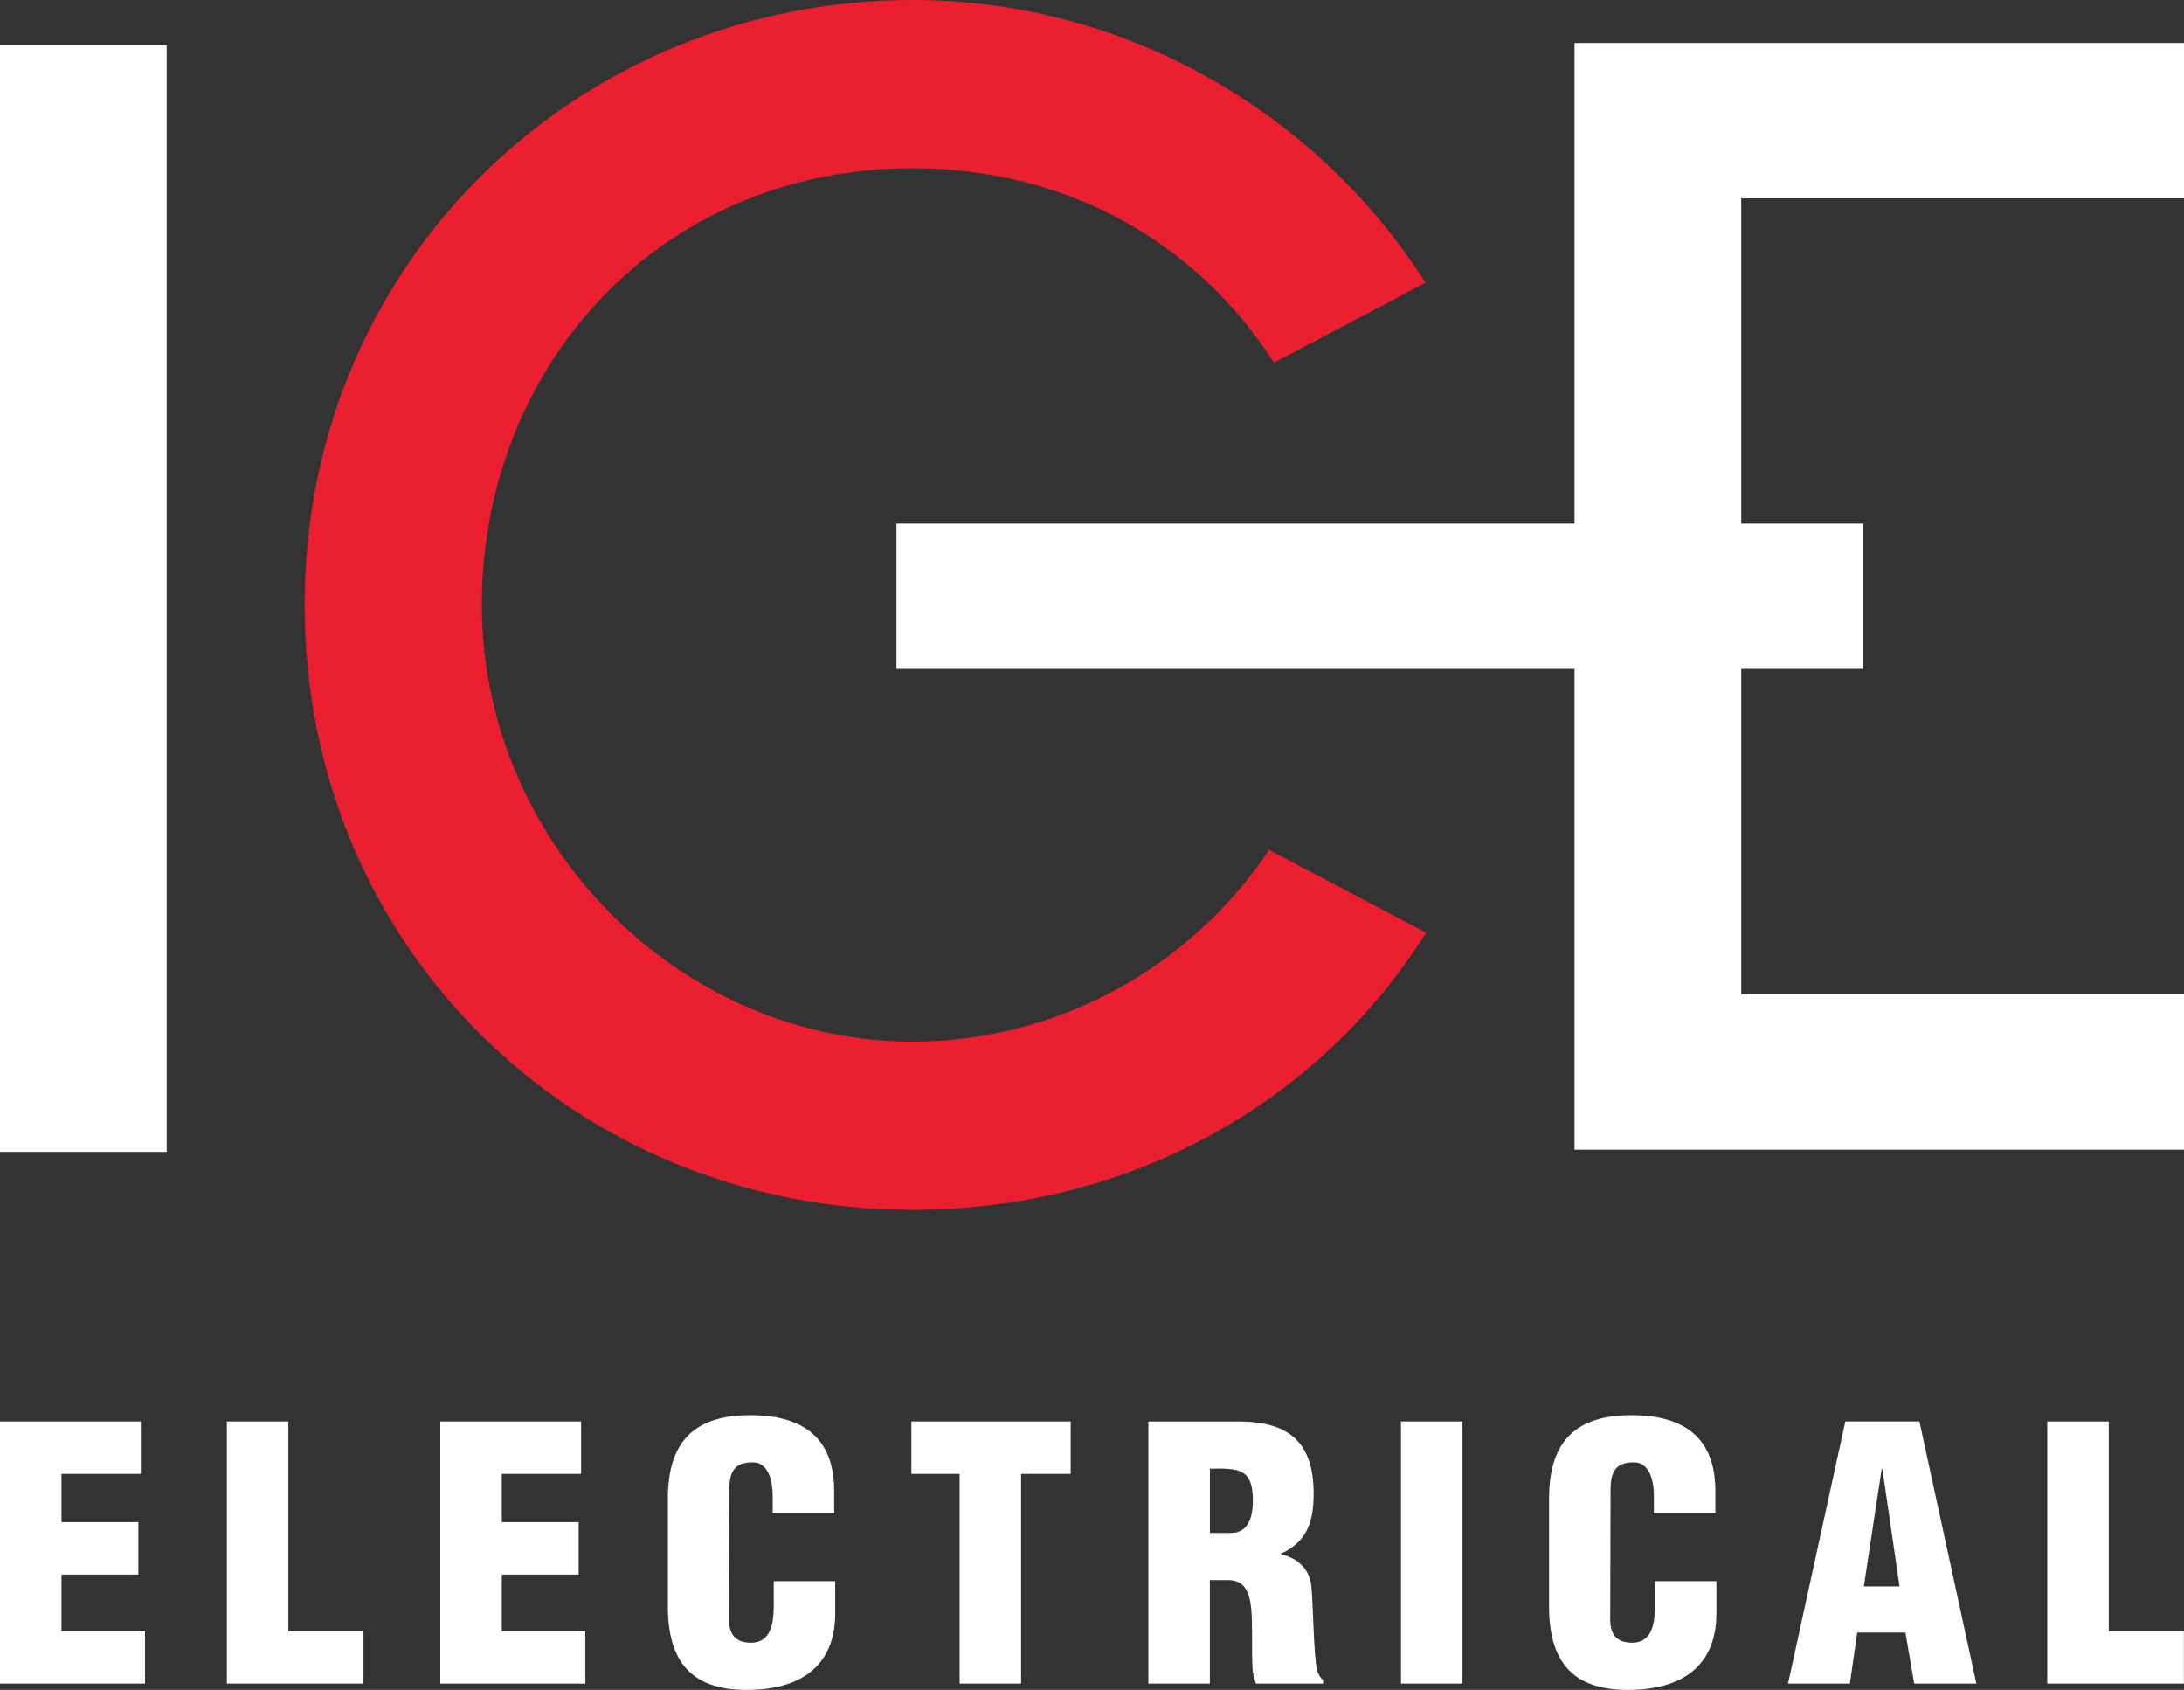
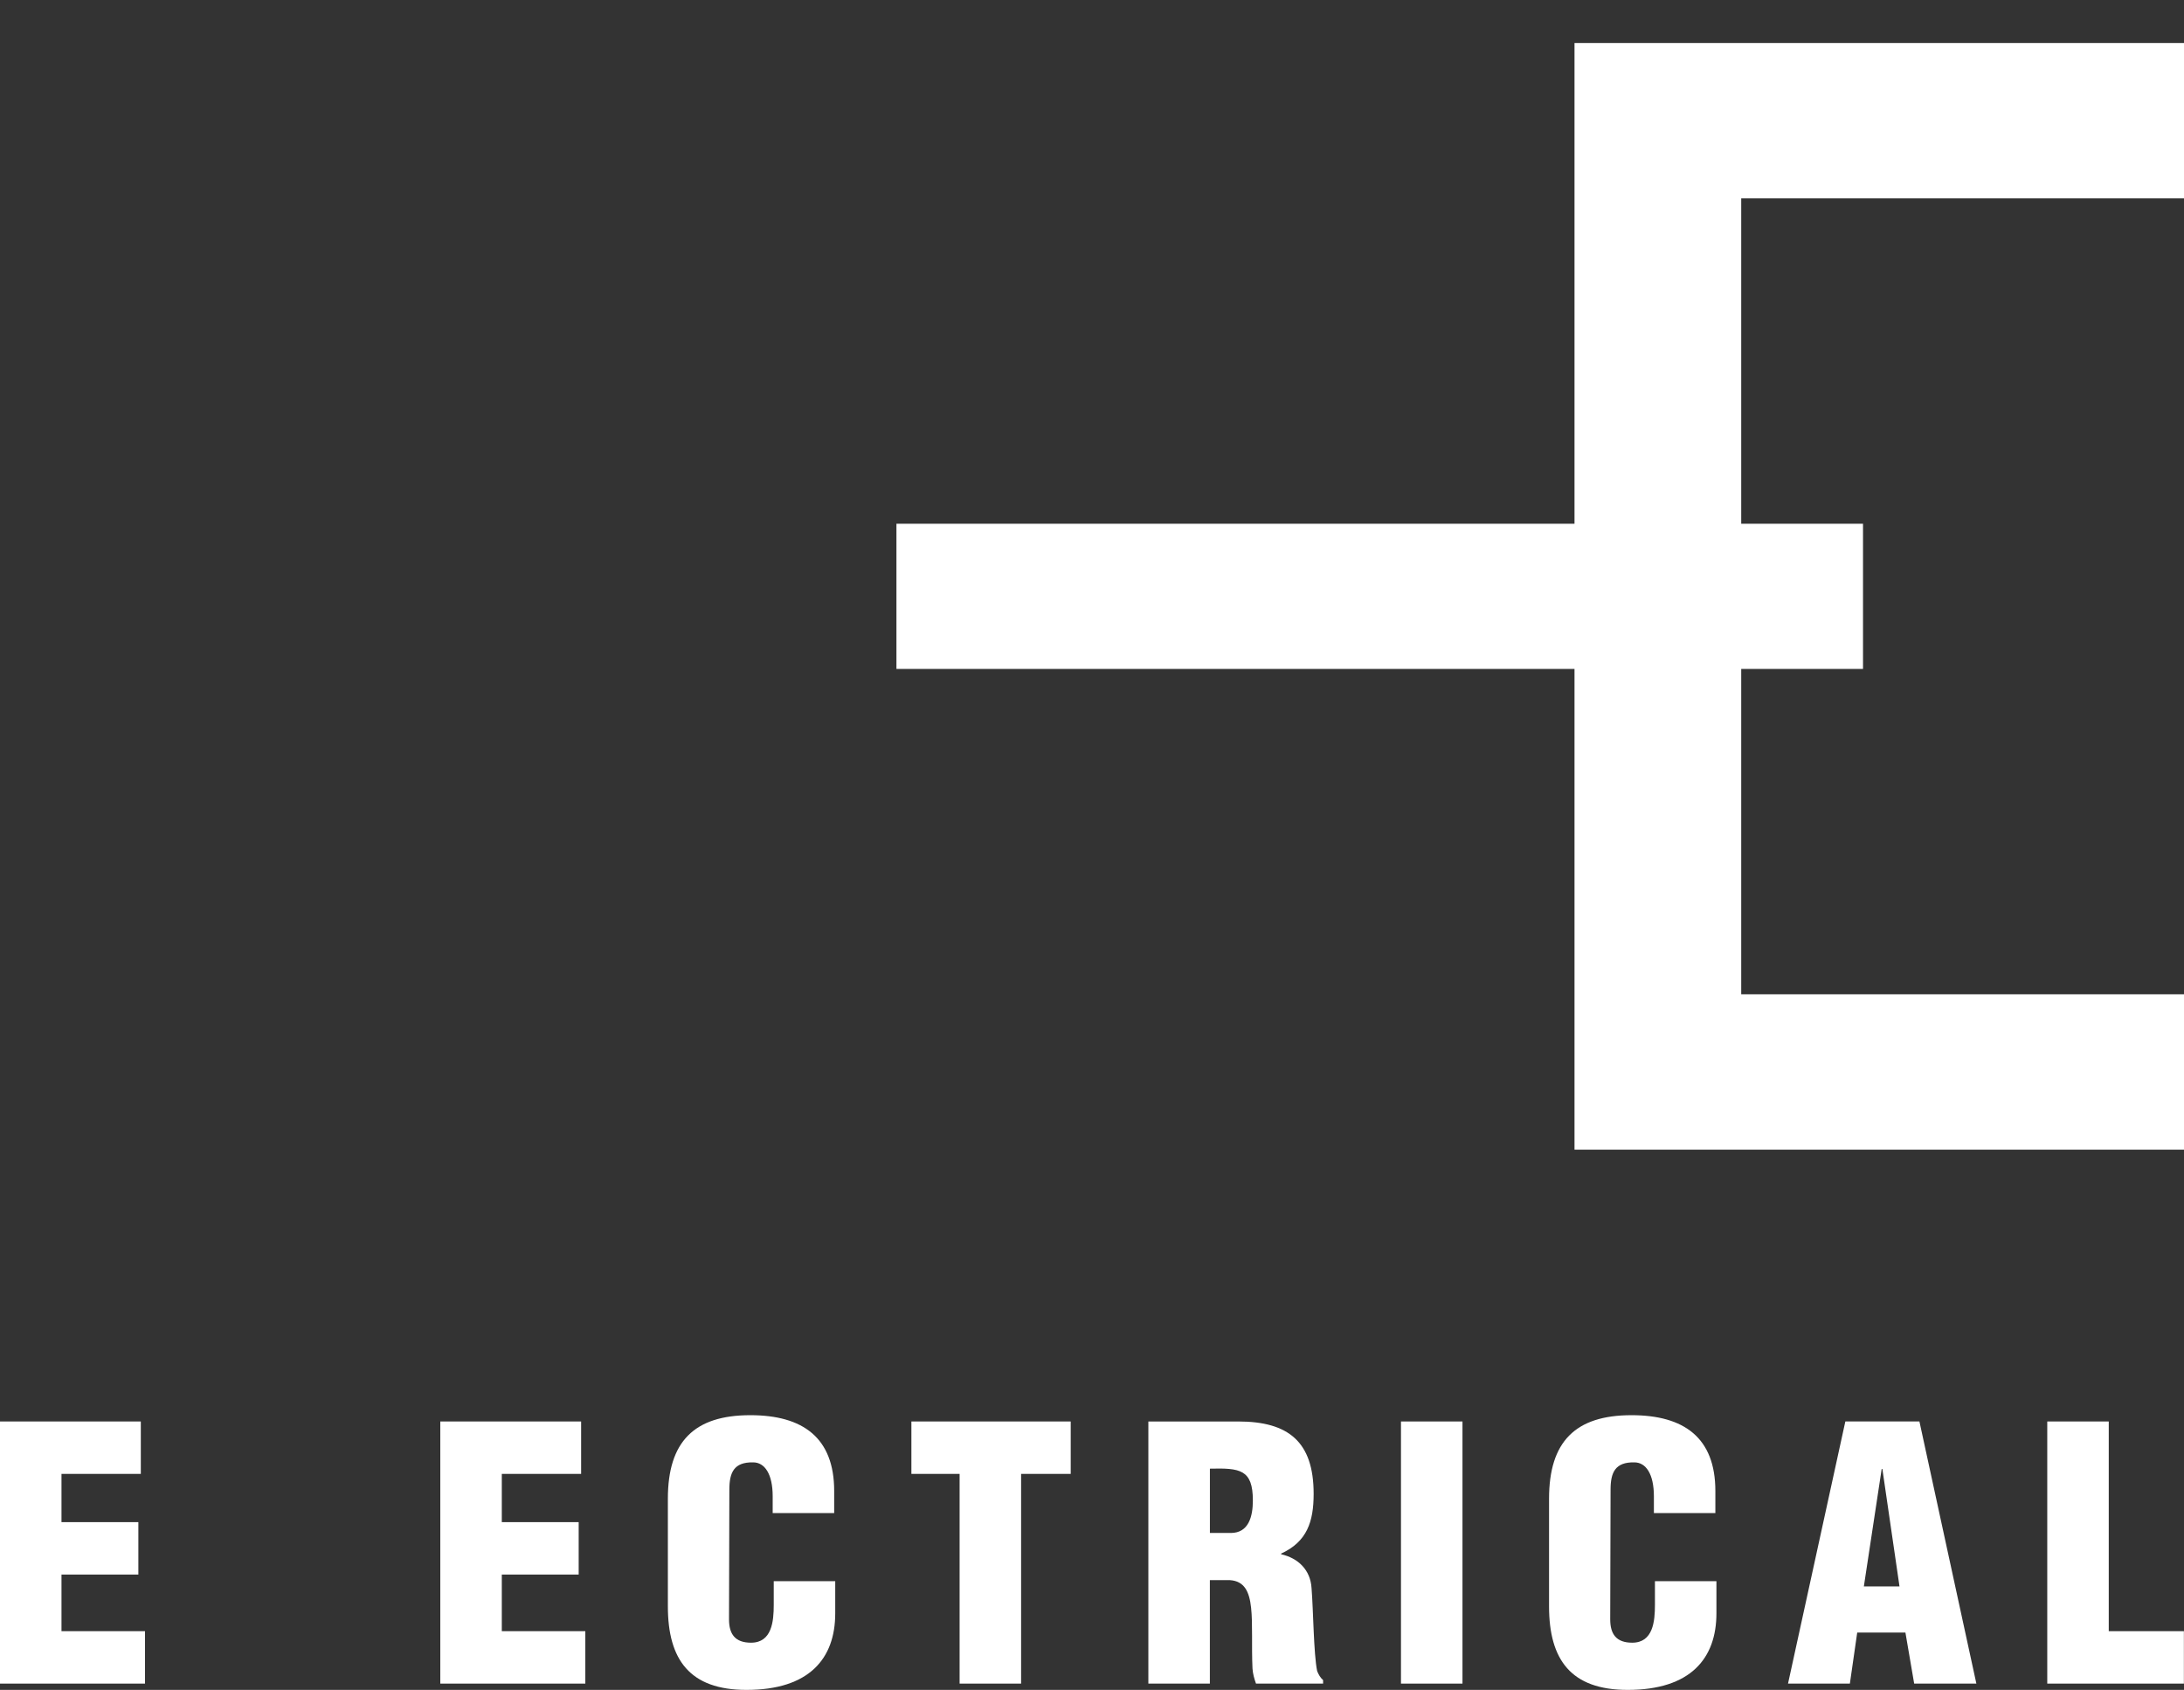
<svg xmlns="http://www.w3.org/2000/svg" id="Layer_1" data-name="Layer 1" viewBox="0 0 1585.54 1226.5">
  <rect x="0" y="0" width="1585.54" height="1226.5" fill="#333333" stroke="none" />
  <defs>
    <style>      .cls-1 {        fill: #ec1f30;      }      .cls-2 {        fill: #fff;      }    </style>
  </defs>
  <polygon class="cls-2" points="105.27 1221.93 105.27 1183.88 44.64 1183.88 44.64 1142.78 100.45 1142.78 100.45 1104.74 44.64 1104.74 44.64 1069.73 102.23 1069.73 102.23 1031.68 0 1031.68 0 1221.93 105.27 1221.93 105.27 1221.93" />
-   <polygon class="cls-2" points="263.88 1221.93 263.88 1183.88 209.33 1183.88 209.33 1031.68 164.69 1031.68 164.69 1221.93 263.88 1221.93 263.88 1221.93" />
  <polygon class="cls-2" points="424.93 1221.93 424.93 1183.88 364.3 1183.88 364.3 1142.78 420.11 1142.78 420.11 1104.74 364.3 1104.74 364.3 1069.73 421.88 1069.73 421.88 1031.68 319.65 1031.68 319.65 1221.93 424.93 1221.93 424.93 1221.93" />
  <path class="cls-2" d="m605.6,1098.15v-15.98c0-38.81-22.83-55.05-60.88-55.05-40.84,0-59.86,19.28-59.86,60.62v78.13c0,38.81,15.98,60.63,57.07,60.63,45.67,0,64.43-22.84,64.43-55.56v-23.33h-44.64v17.24c0,11.67-1.27,27.39-16.49,27.39-11.67,0-15.98-6.33-15.98-16.98l.25-94.11c0-12.43,3.3-20.04,17.25-19.79,8.37,0,14.2,8.37,14.2,24.6v12.19h44.65Z" />
  <polygon class="cls-2" points="661.65 1069.73 696.66 1069.73 696.66 1221.93 741.3 1221.93 741.3 1069.73 777.32 1069.73 777.32 1031.68 661.65 1031.68 661.65 1069.73 661.65 1069.73" />
  <path class="cls-2" d="m878.35,1146.85h14.71c10.4.76,13.95,8.37,15.21,20.03,1.27,11.67.26,27.4,1.02,44.15.26,3.8,1.27,7.35,2.54,10.9h48.71v-2.54c-2.03-1.78-3.3-4.05-4.32-6.59-2.54-12.18-2.79-44.9-4.06-60.12-.76-13.2-9.64-21.82-22.07-24.62v-.49c18.77-8.63,23.59-23.09,23.59-43.38,0-37.8-18.27-52.51-54.79-52.51h-65.2v190.25h44.65v-75.08h0Zm0-80.92c21.81-.51,31.2.5,31.2,23.08,0,11.67-3.05,23.59-15.98,23.59h-15.21v-46.67h0Z" />
  <polygon class="cls-2" points="1017.08 1031.68 1061.73 1031.68 1061.73 1221.93 1017.08 1221.93 1017.08 1031.68 1017.08 1031.68" />
  <path class="cls-2" d="m1245.32,1098.15v-15.98c0-38.81-22.83-55.05-60.88-55.05-40.84,0-59.86,19.28-59.86,60.62v78.13c0,38.81,15.98,60.63,57.08,60.63,45.65,0,64.43-22.84,64.43-55.56v-23.33h-44.64v17.24c0,11.67-1.27,27.39-16.49,27.39-11.67,0-15.98-6.33-15.98-16.98l.26-94.11c0-12.43,3.3-20.04,17.24-19.79,8.38,0,14.21,8.37,14.21,24.6v12.19h44.64Z" />
  <path class="cls-2" d="m1378.99,1151.41h-25.87l12.94-85.23h.51l12.43,85.23h0Zm-36.02,70.52l5.33-37.04h35l6.35,37.04h45.15l-41.34-190.25h-53.78l-41.61,190.25h44.9Z" />
  <polygon class="cls-2" points="1585.46 1221.93 1585.46 1183.88 1530.91 1183.88 1530.91 1031.68 1486.27 1031.68 1486.27 1221.93 1585.46 1221.93 1585.46 1221.93" />
-   <path class="cls-1" d="m1035.36,676.93c-78.11,123.97-215.44,201.17-372.97,201.17-243.29,0-441.22-188.81-441.22-439.05S421.13,0,662.39,0c155.6,0,293.9,82.18,372.55,205.12,0,0-110.01,58.32-110.18,58.05-53.75-84.47-147.04-141.04-262.37-141.04-183.75,0-312.59,143.98-312.59,316.93s143.43,316.92,312.59,316.92c106.16,0,202.2-54.37,259.01-139.13l113.96,60.09h0Z" />
-   <polygon class="cls-2" points="0 32.83 121.03 32.83 121.03 836.03 0 836.03 0 32.83 0 32.83" />
  <polygon class="cls-2" points="1585.54 834.41 1143.06 834.41 1143.06 485.5 650.8 485.5 650.8 380.12 1143.06 380.12 1143.06 31.21 1585.54 31.21 1585.54 143.96 1264.09 143.96 1264.09 380.12 1352.51 380.12 1352.51 485.5 1264.09 485.5 1264.09 721.65 1585.54 721.65 1585.54 834.41 1585.54 834.41" />
</svg>